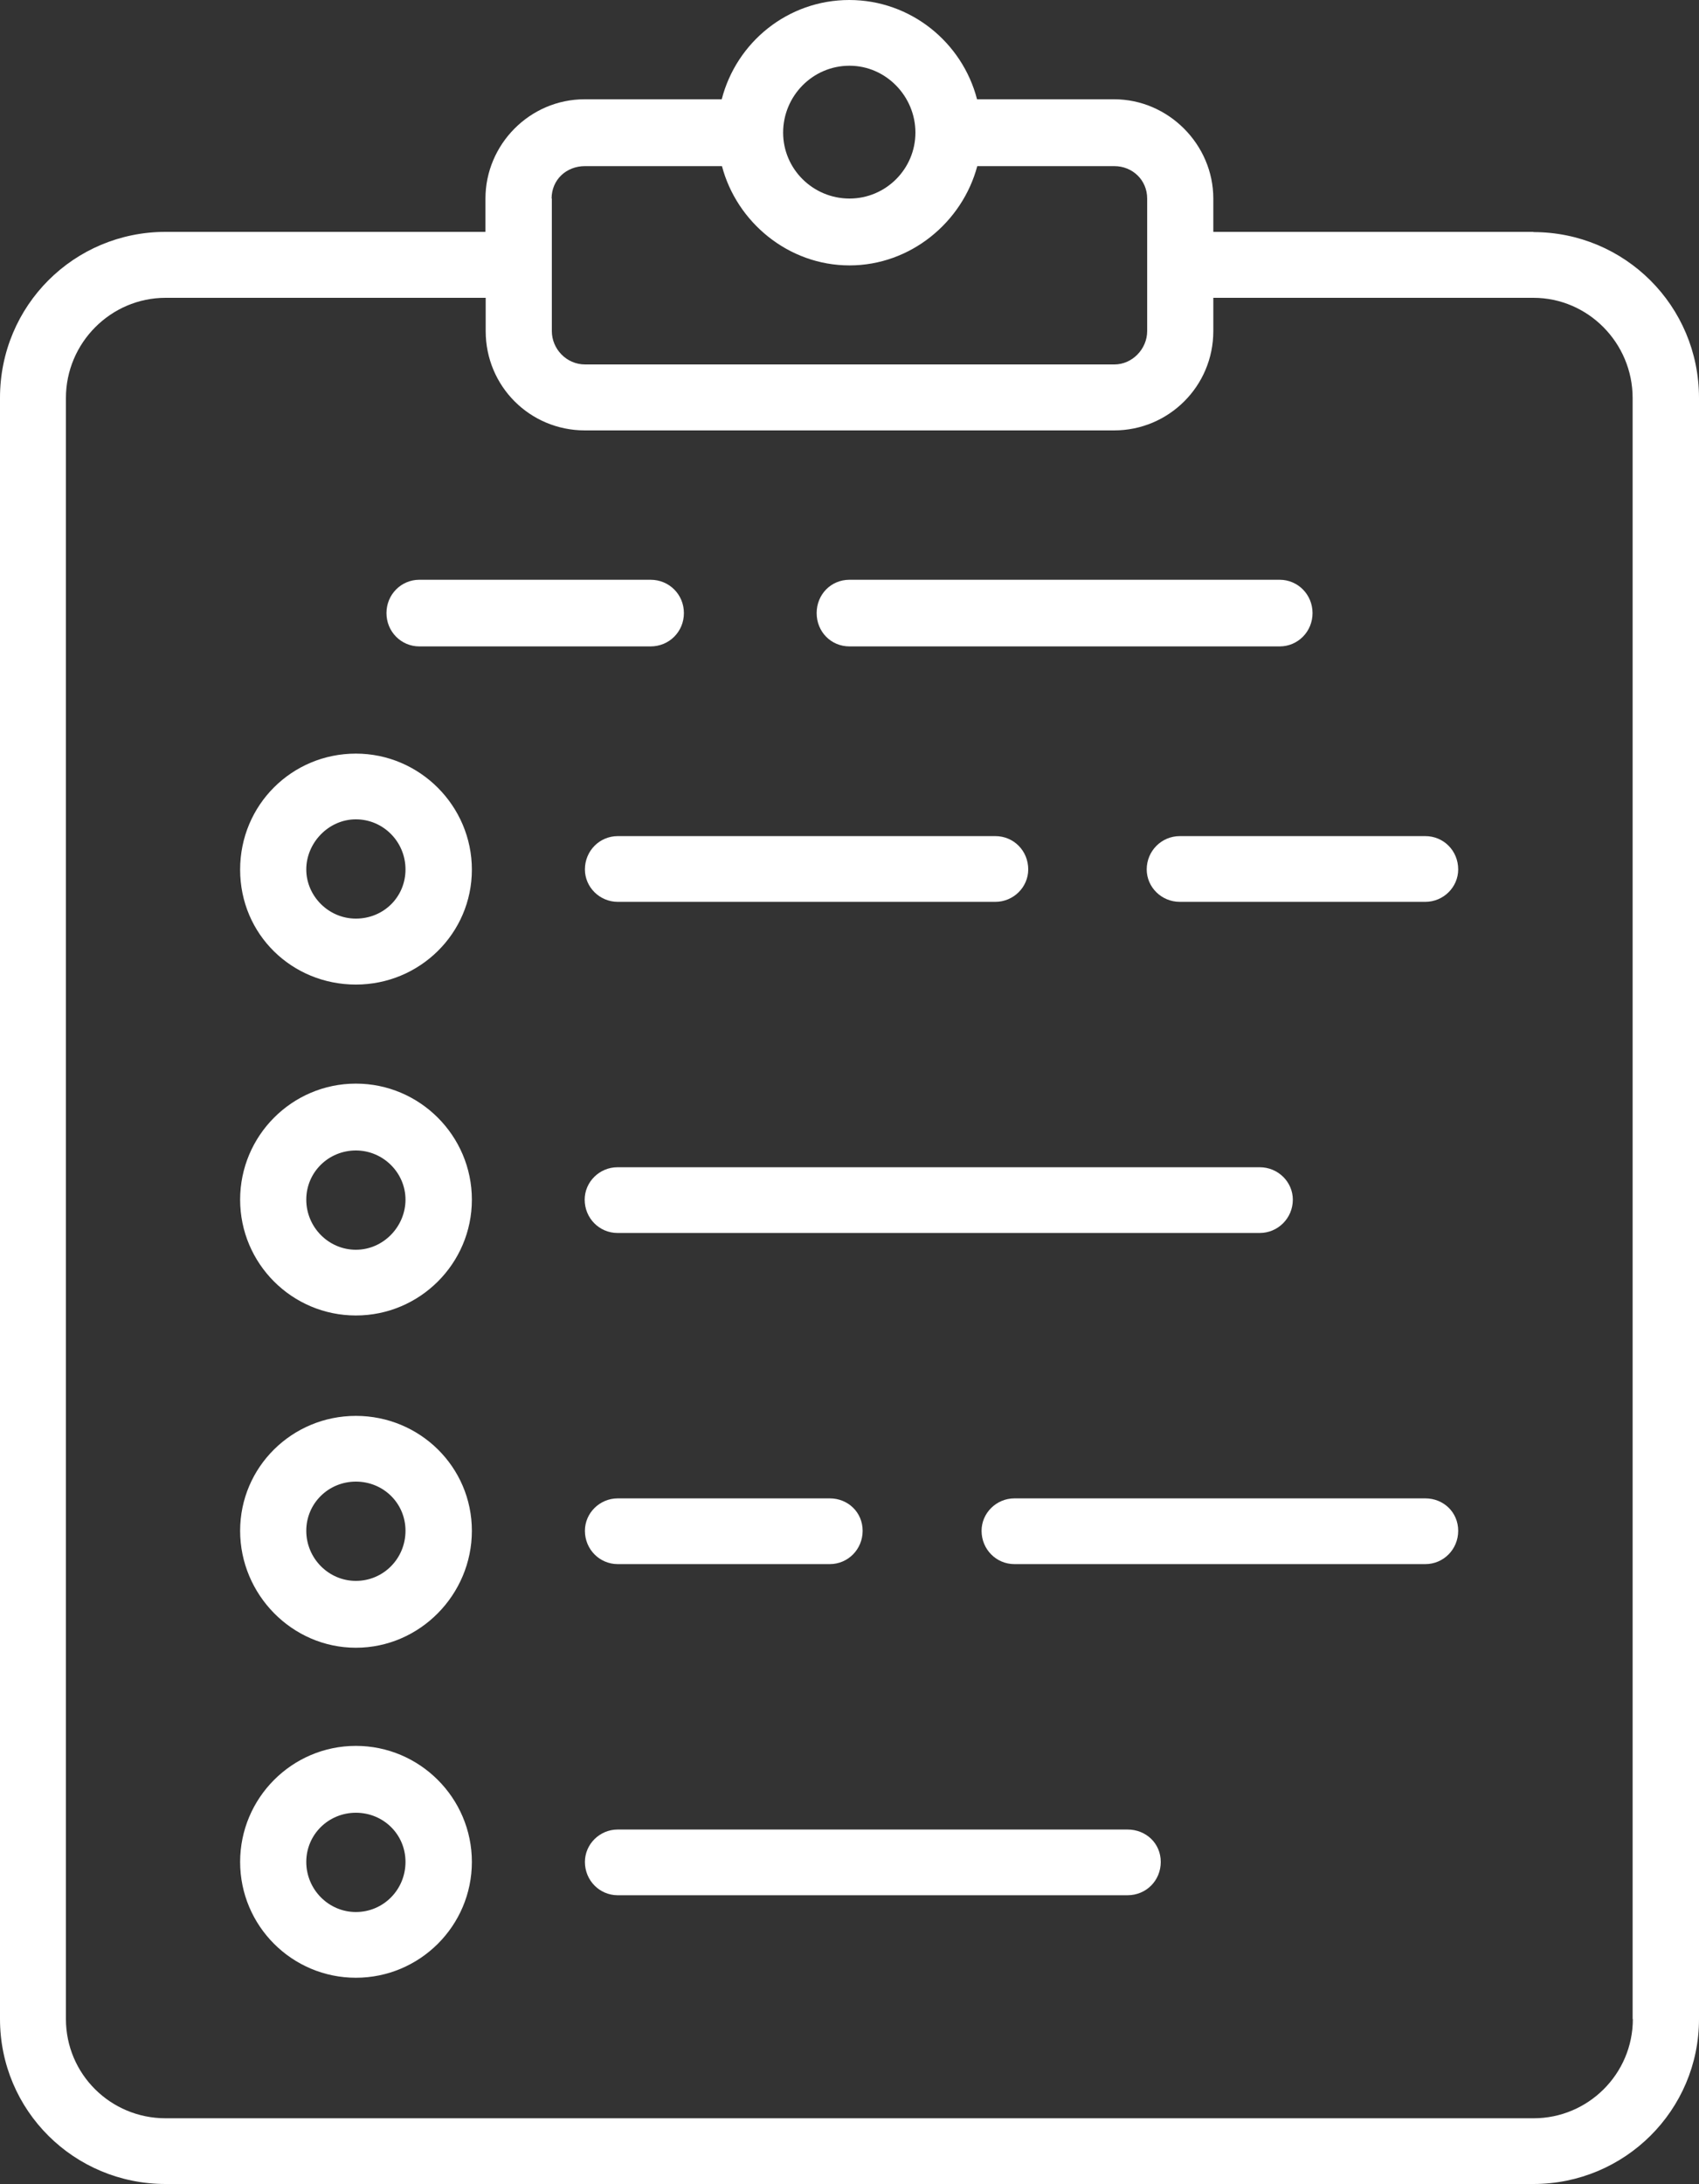
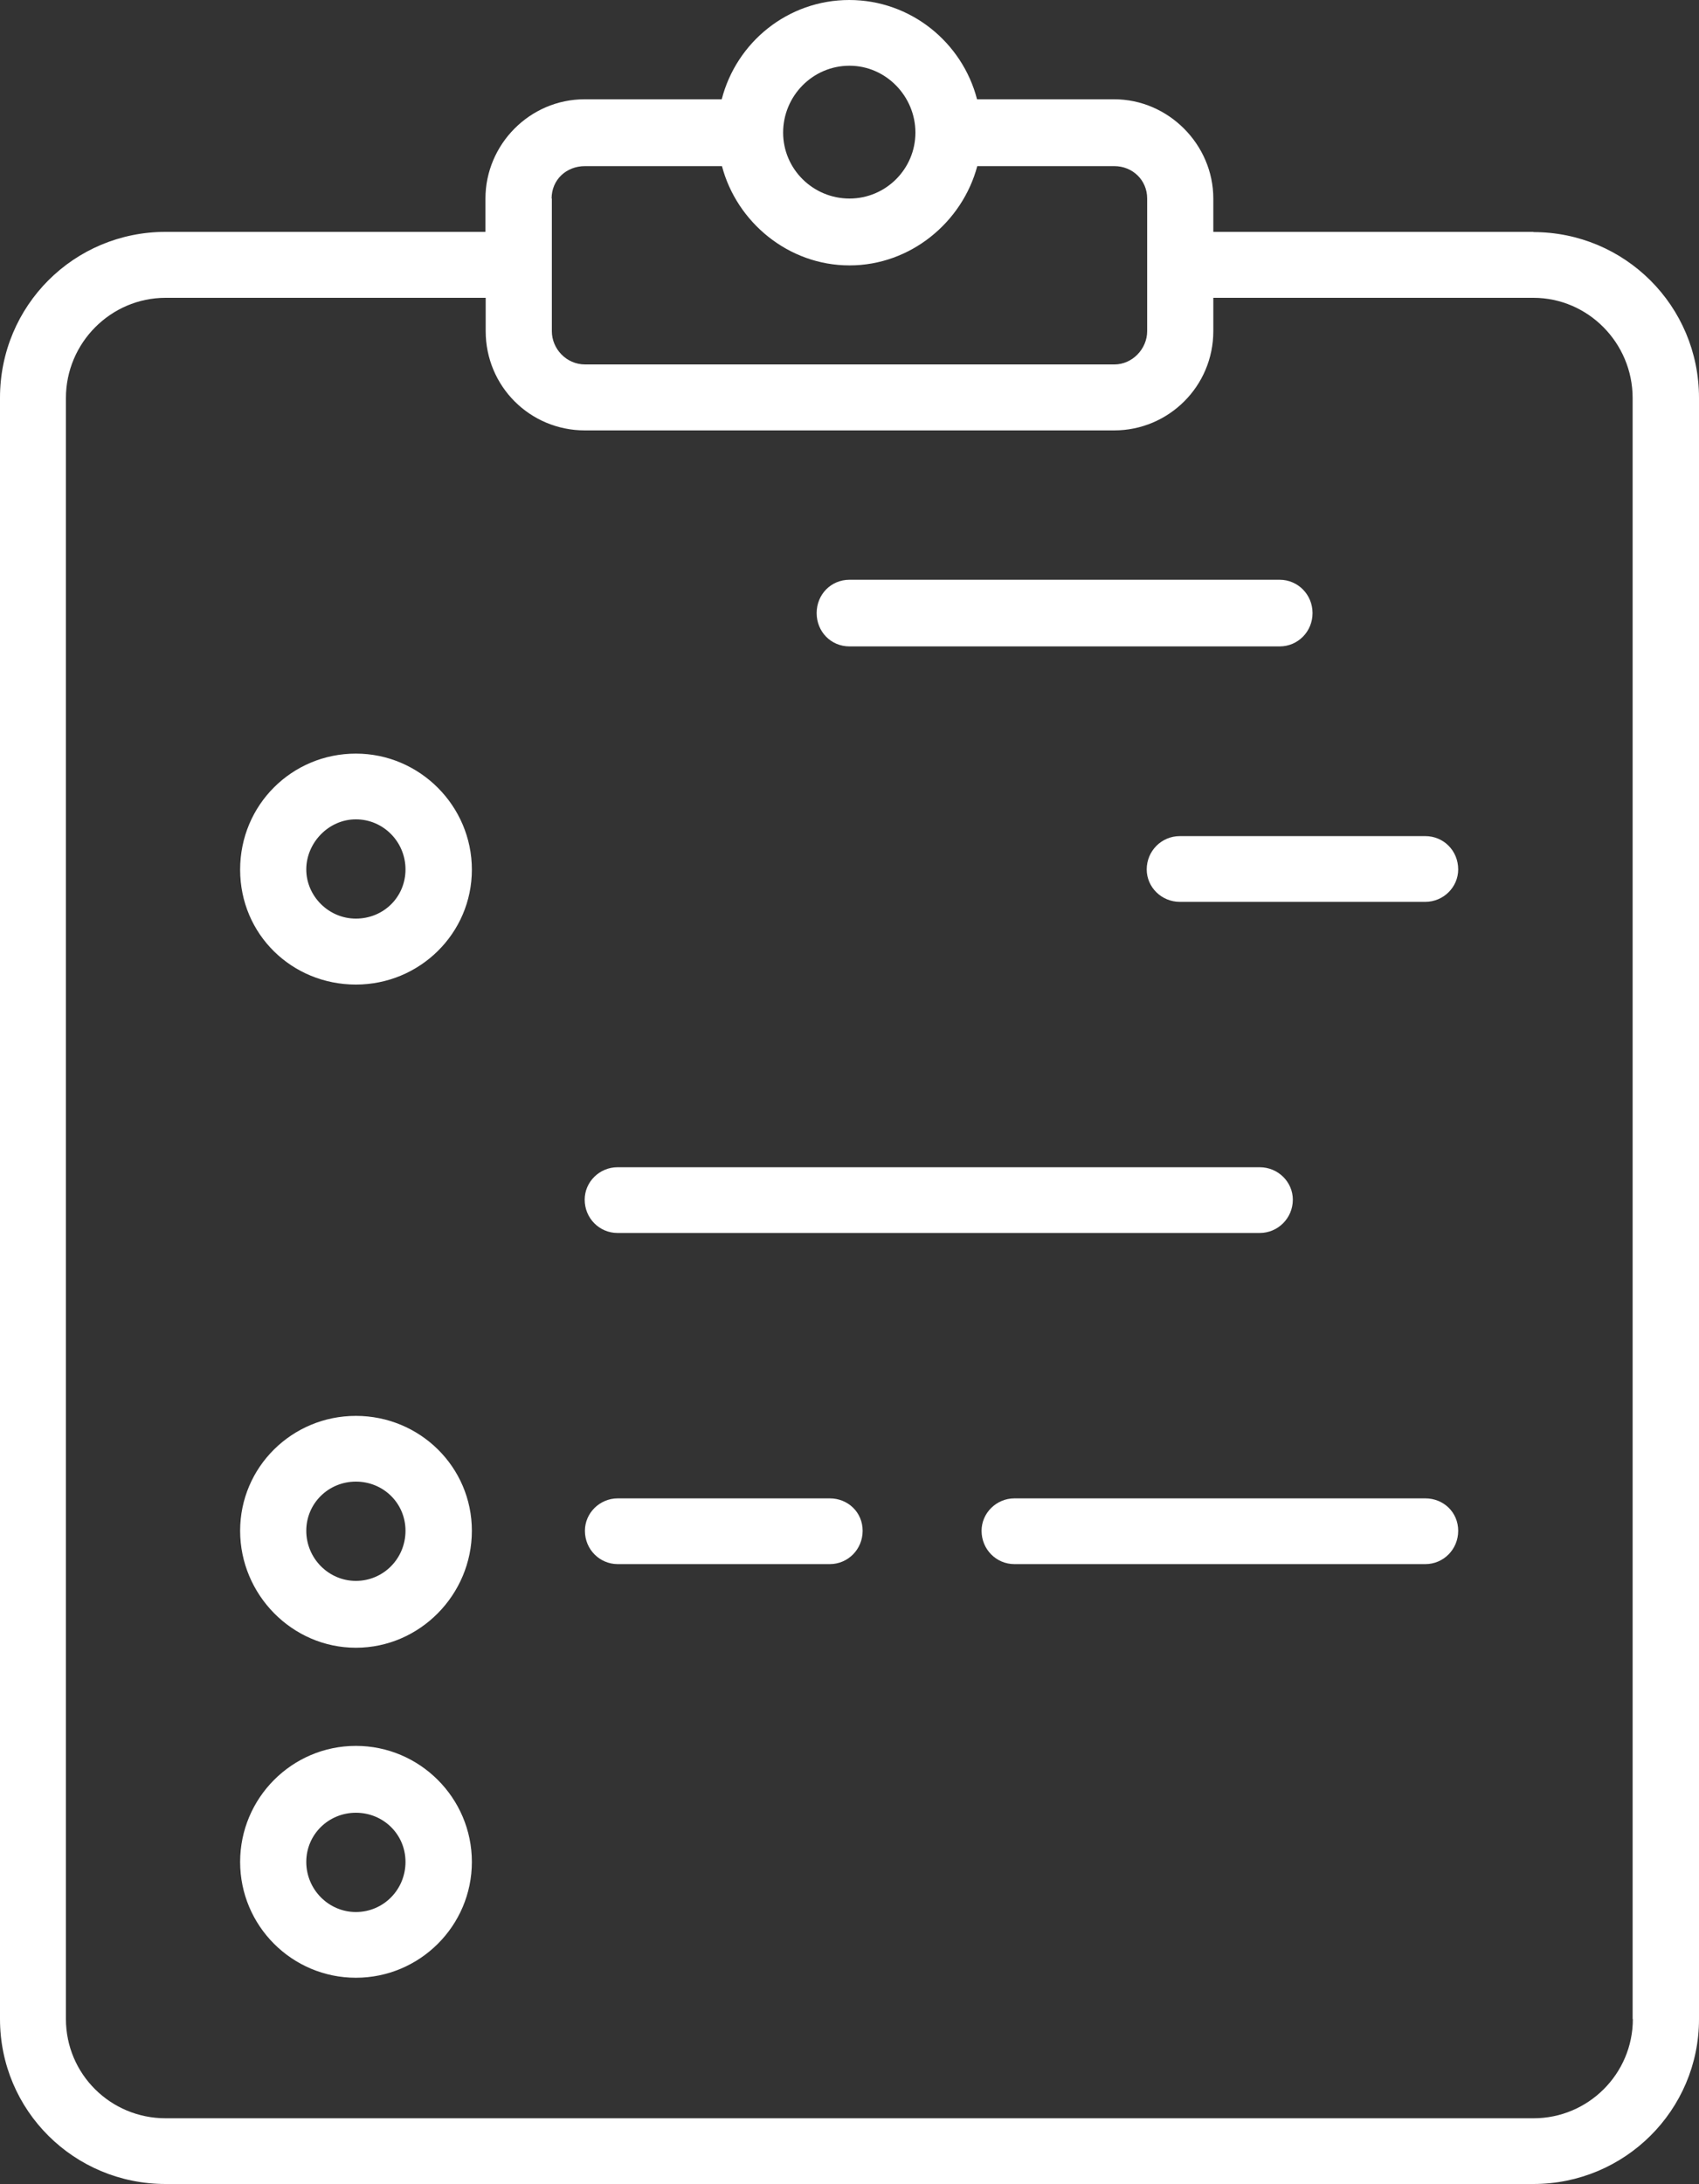
<svg xmlns="http://www.w3.org/2000/svg" id="Layer_1" data-name="Layer 1" viewBox="0 0 75 96.37">
  <rect x="0" y="0" width="75" height="96.37" fill="#333333" stroke="none" />
  <defs>
    <style>
      .cls-1 {
        fill: #fff;
      }
    </style>
  </defs>
  <path class="cls-1" d="m67.69,10.23h-14.13v-1.47c0-2.38-1.98-4.38-4.38-4.38h-6.05c-.65-2.51-2.93-4.38-5.64-4.38s-4.98,1.86-5.63,4.38h-6.05c-2.43,0-4.38,2-4.38,4.38v1.47H7.31c-4.04,0-7.31,3.25-7.31,7.32v71.53c0,4.04,3.27,7.28,7.31,7.28h60.38c4.03,0,7.31-3.25,7.31-7.28V17.56c0-4.07-3.28-7.32-7.31-7.32Zm-30.19-7.33c1.61,0,2.91,1.35,2.91,2.95s-1.3,2.91-2.91,2.91-2.93-1.3-2.93-2.91,1.3-2.95,2.93-2.95Zm-13.15,5.86c0-.83.65-1.43,1.47-1.43h6.05c.65,2.47,2.93,4.38,5.63,4.38s4.98-1.91,5.64-4.38h6.05c.8,0,1.45.61,1.45,1.43v5.85c0,.78-.65,1.47-1.45,1.47h-23.36c-.83,0-1.47-.69-1.47-1.47v-5.85Zm47.73,80.32c0,2.43-1.98,4.38-4.38,4.38H7.31c-2.43,0-4.4-1.95-4.4-4.38V17.56c0-2.43,1.98-4.42,4.4-4.42h14.13v1.47c0,2.43,1.95,4.38,4.38,4.38h23.36c2.41,0,4.38-1.95,4.38-4.38v-1.47h14.13c2.41,0,4.38,1.99,4.38,4.42v71.53Z" />
  <path class="cls-1" d="m15.71,33.25c-2.82,0-5.11,2.26-5.11,5.12s2.29,5.07,5.11,5.07,5.12-2.26,5.12-5.07-2.3-5.12-5.12-5.12Zm0,7.28c-1.21,0-2.19-1-2.19-2.17s.98-2.21,2.19-2.21,2.19.99,2.19,2.21-.97,2.17-2.19,2.17Z" />
-   <path class="cls-1" d="m15.71,47.81c-2.82,0-5.11,2.3-5.11,5.12s2.29,5.11,5.11,5.11,5.12-2.29,5.12-5.11-2.3-5.12-5.12-5.12Zm0,7.33c-1.21,0-2.19-1-2.19-2.21s.98-2.17,2.19-2.17,2.19.99,2.19,2.17-.97,2.21-2.19,2.21Z" />
  <path class="cls-1" d="m15.71,62.47c-2.82,0-5.11,2.26-5.11,5.07s2.29,5.16,5.11,5.16,5.12-2.34,5.12-5.16-2.3-5.07-5.12-5.07Zm0,7.28c-1.21,0-2.19-1-2.19-2.21s.98-2.17,2.19-2.17,2.19.95,2.19,2.17-.97,2.21-2.19,2.21Z" />
  <path class="cls-1" d="m15.71,77.03c-2.82,0-5.11,2.3-5.11,5.12s2.29,5.11,5.11,5.11,5.12-2.29,5.12-5.11-2.3-5.12-5.12-5.12Zm0,7.33c-1.21,0-2.19-1-2.19-2.21s.98-2.17,2.19-2.17,2.19.95,2.19,2.17-.97,2.21-2.19,2.21Z" />
  <path class="cls-1" d="m37.5,28.52h18.99c.8,0,1.45-.65,1.45-1.47s-.65-1.47-1.45-1.47h-18.99c-.82,0-1.45.65-1.45,1.47s.63,1.47,1.45,1.47Z" />
-   <path class="cls-1" d="m18.51,28.52h10.21c.82,0,1.47-.65,1.47-1.47s-.65-1.47-1.47-1.47h-10.21c-.8,0-1.45.65-1.45,1.47s.65,1.47,1.45,1.47Z" />
-   <path class="cls-1" d="m43.94,36.89h-16.67c-.8,0-1.45.65-1.45,1.47,0,.78.65,1.43,1.45,1.43h16.67c.8,0,1.45-.65,1.45-1.43,0-.83-.65-1.47-1.45-1.47Z" />
  <path class="cls-1" d="m62.92,36.89h-10.84c-.8,0-1.46.65-1.46,1.47,0,.78.65,1.43,1.46,1.43h10.84c.8,0,1.45-.65,1.45-1.43,0-.83-.65-1.47-1.45-1.47Z" />
  <path class="cls-1" d="m57.07,52.93c0-.78-.65-1.43-1.46-1.43h-28.35c-.8,0-1.45.65-1.45,1.43,0,.82.65,1.47,1.45,1.47h28.35c.8,0,1.46-.65,1.46-1.47Z" />
  <path class="cls-1" d="m62.92,66.11h-18.14c-.8,0-1.45.65-1.45,1.43,0,.82.65,1.47,1.45,1.47h18.14c.8,0,1.45-.65,1.45-1.47s-.65-1.43-1.45-1.43Z" />
  <path class="cls-1" d="m27.27,66.11c-.8,0-1.45.65-1.45,1.43,0,.82.65,1.47,1.45,1.47h9.36c.8,0,1.45-.65,1.45-1.47s-.65-1.43-1.45-1.43h-9.36Z" />
-   <path class="cls-1" d="m49.77,80.72h-22.5c-.8,0-1.45.65-1.45,1.43,0,.82.65,1.47,1.45,1.47h22.5c.83,0,1.47-.65,1.47-1.47s-.65-1.43-1.47-1.43Z" />
</svg>